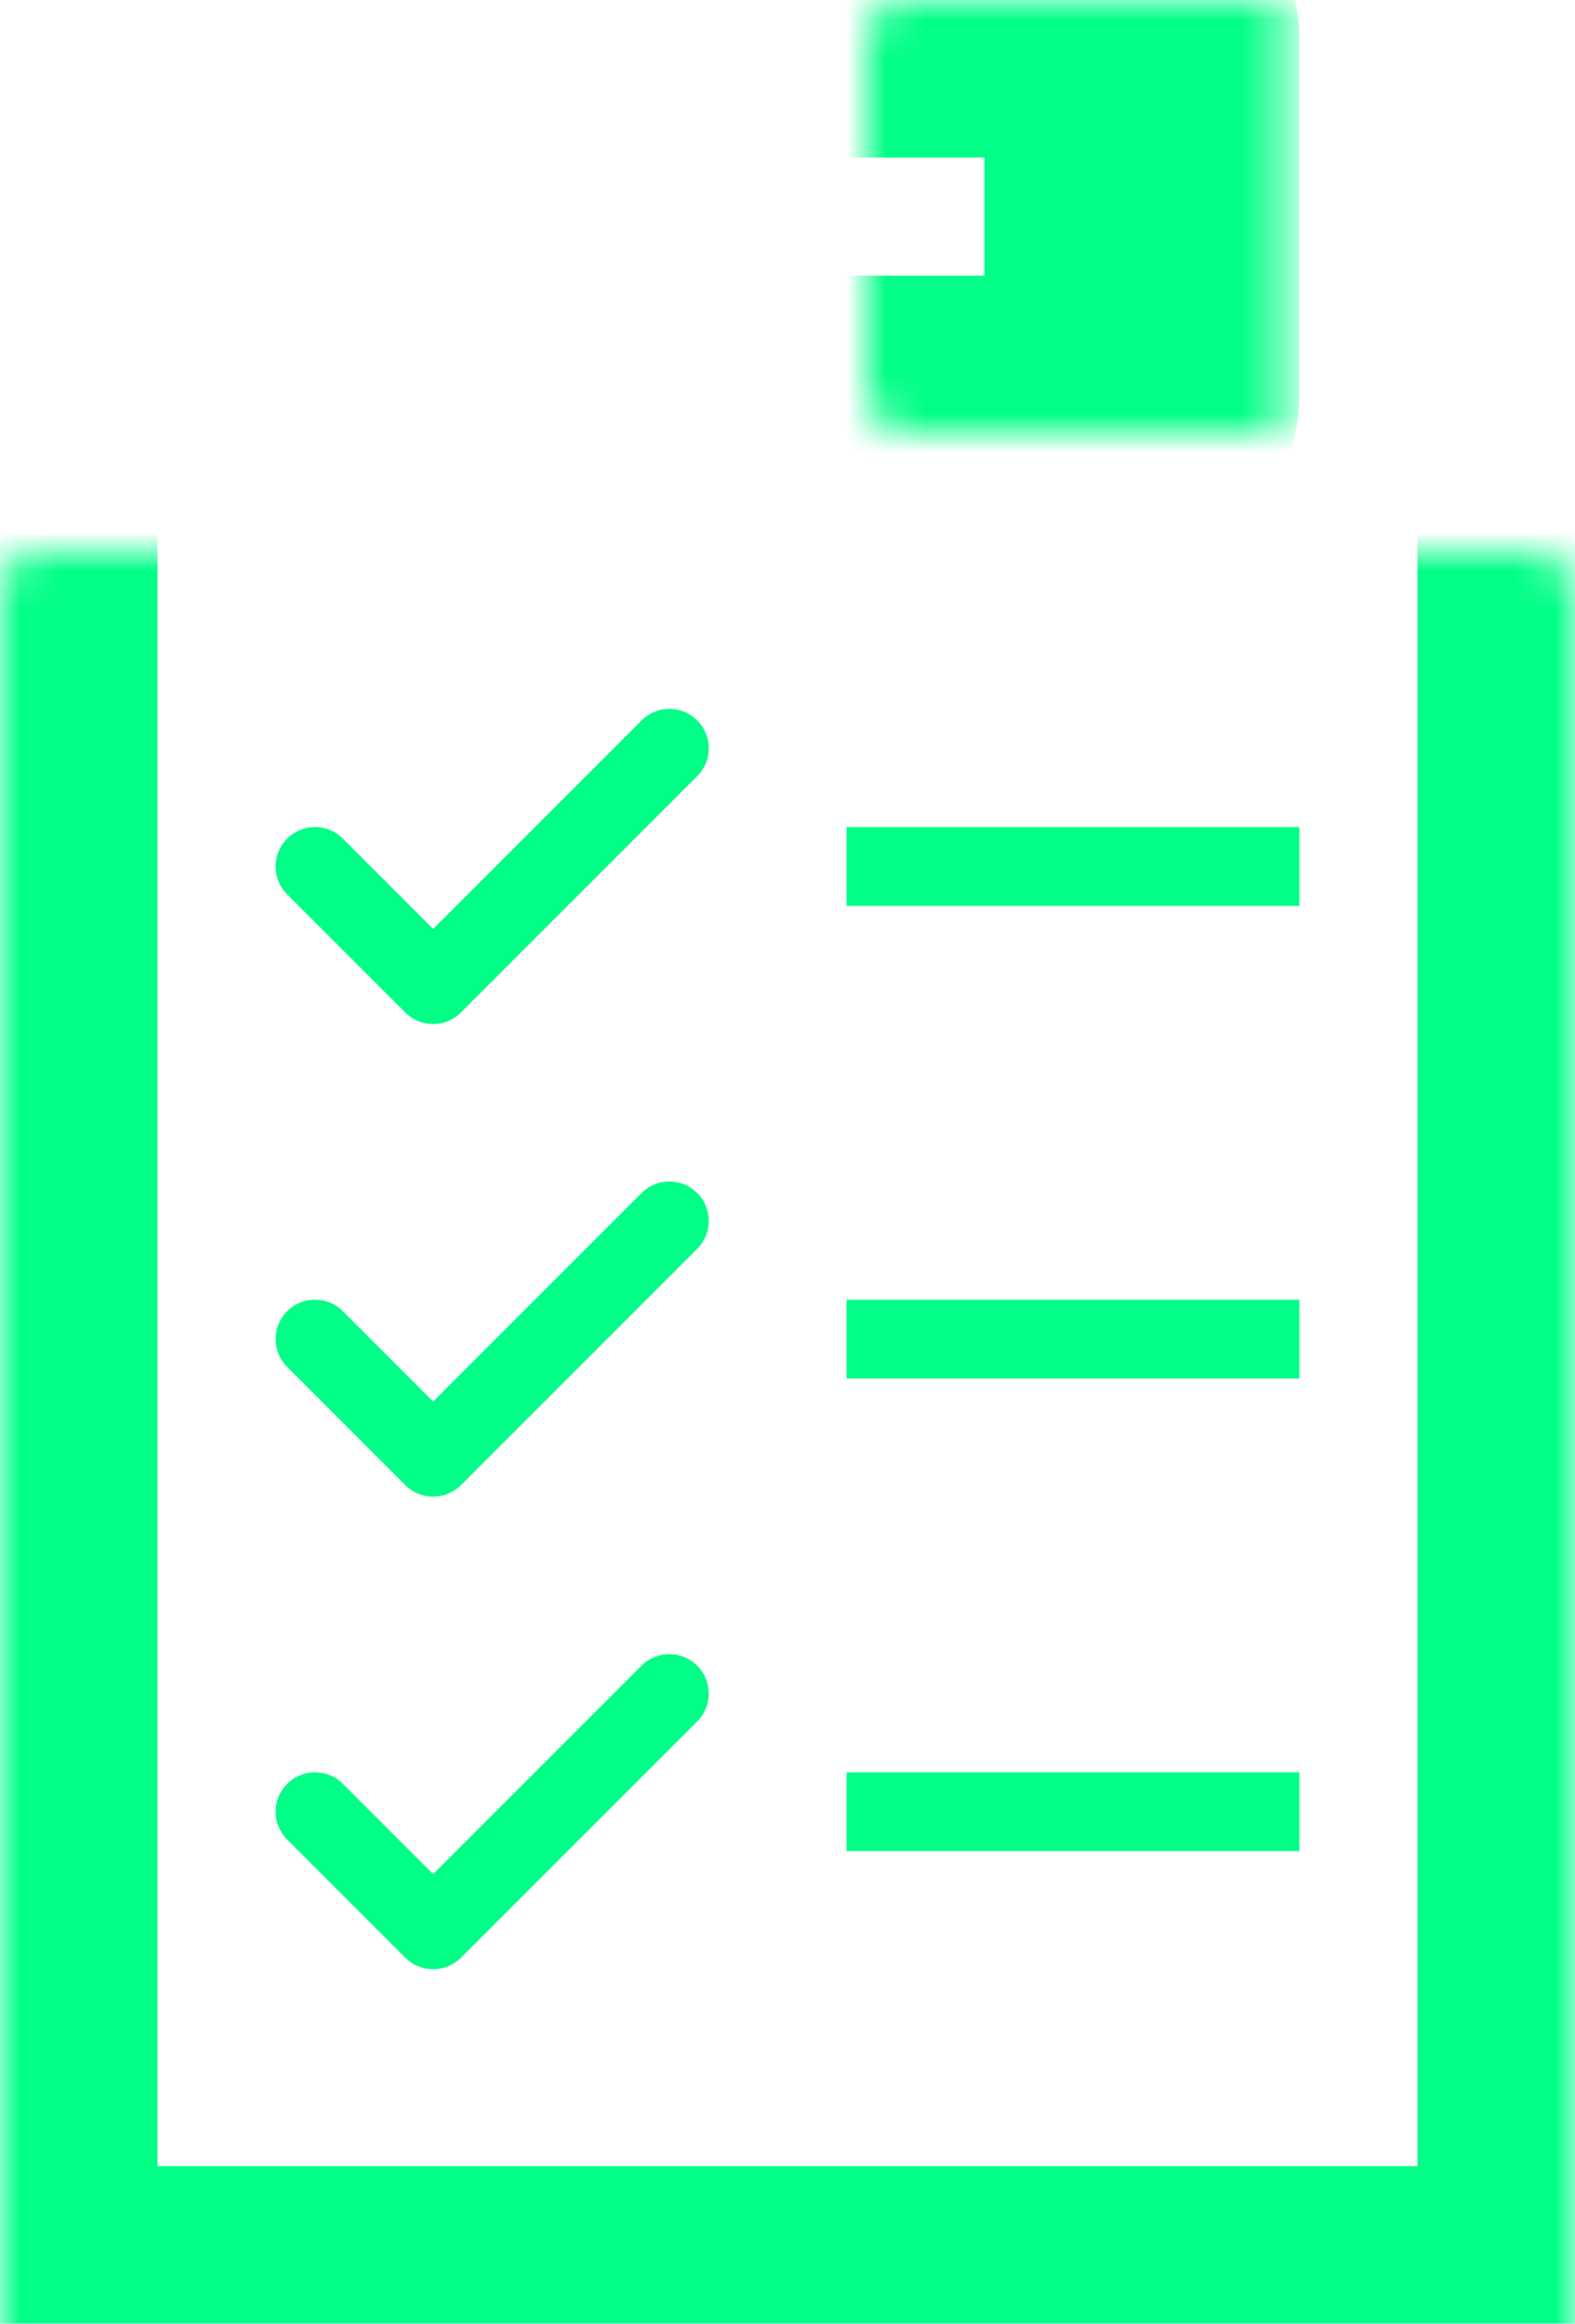
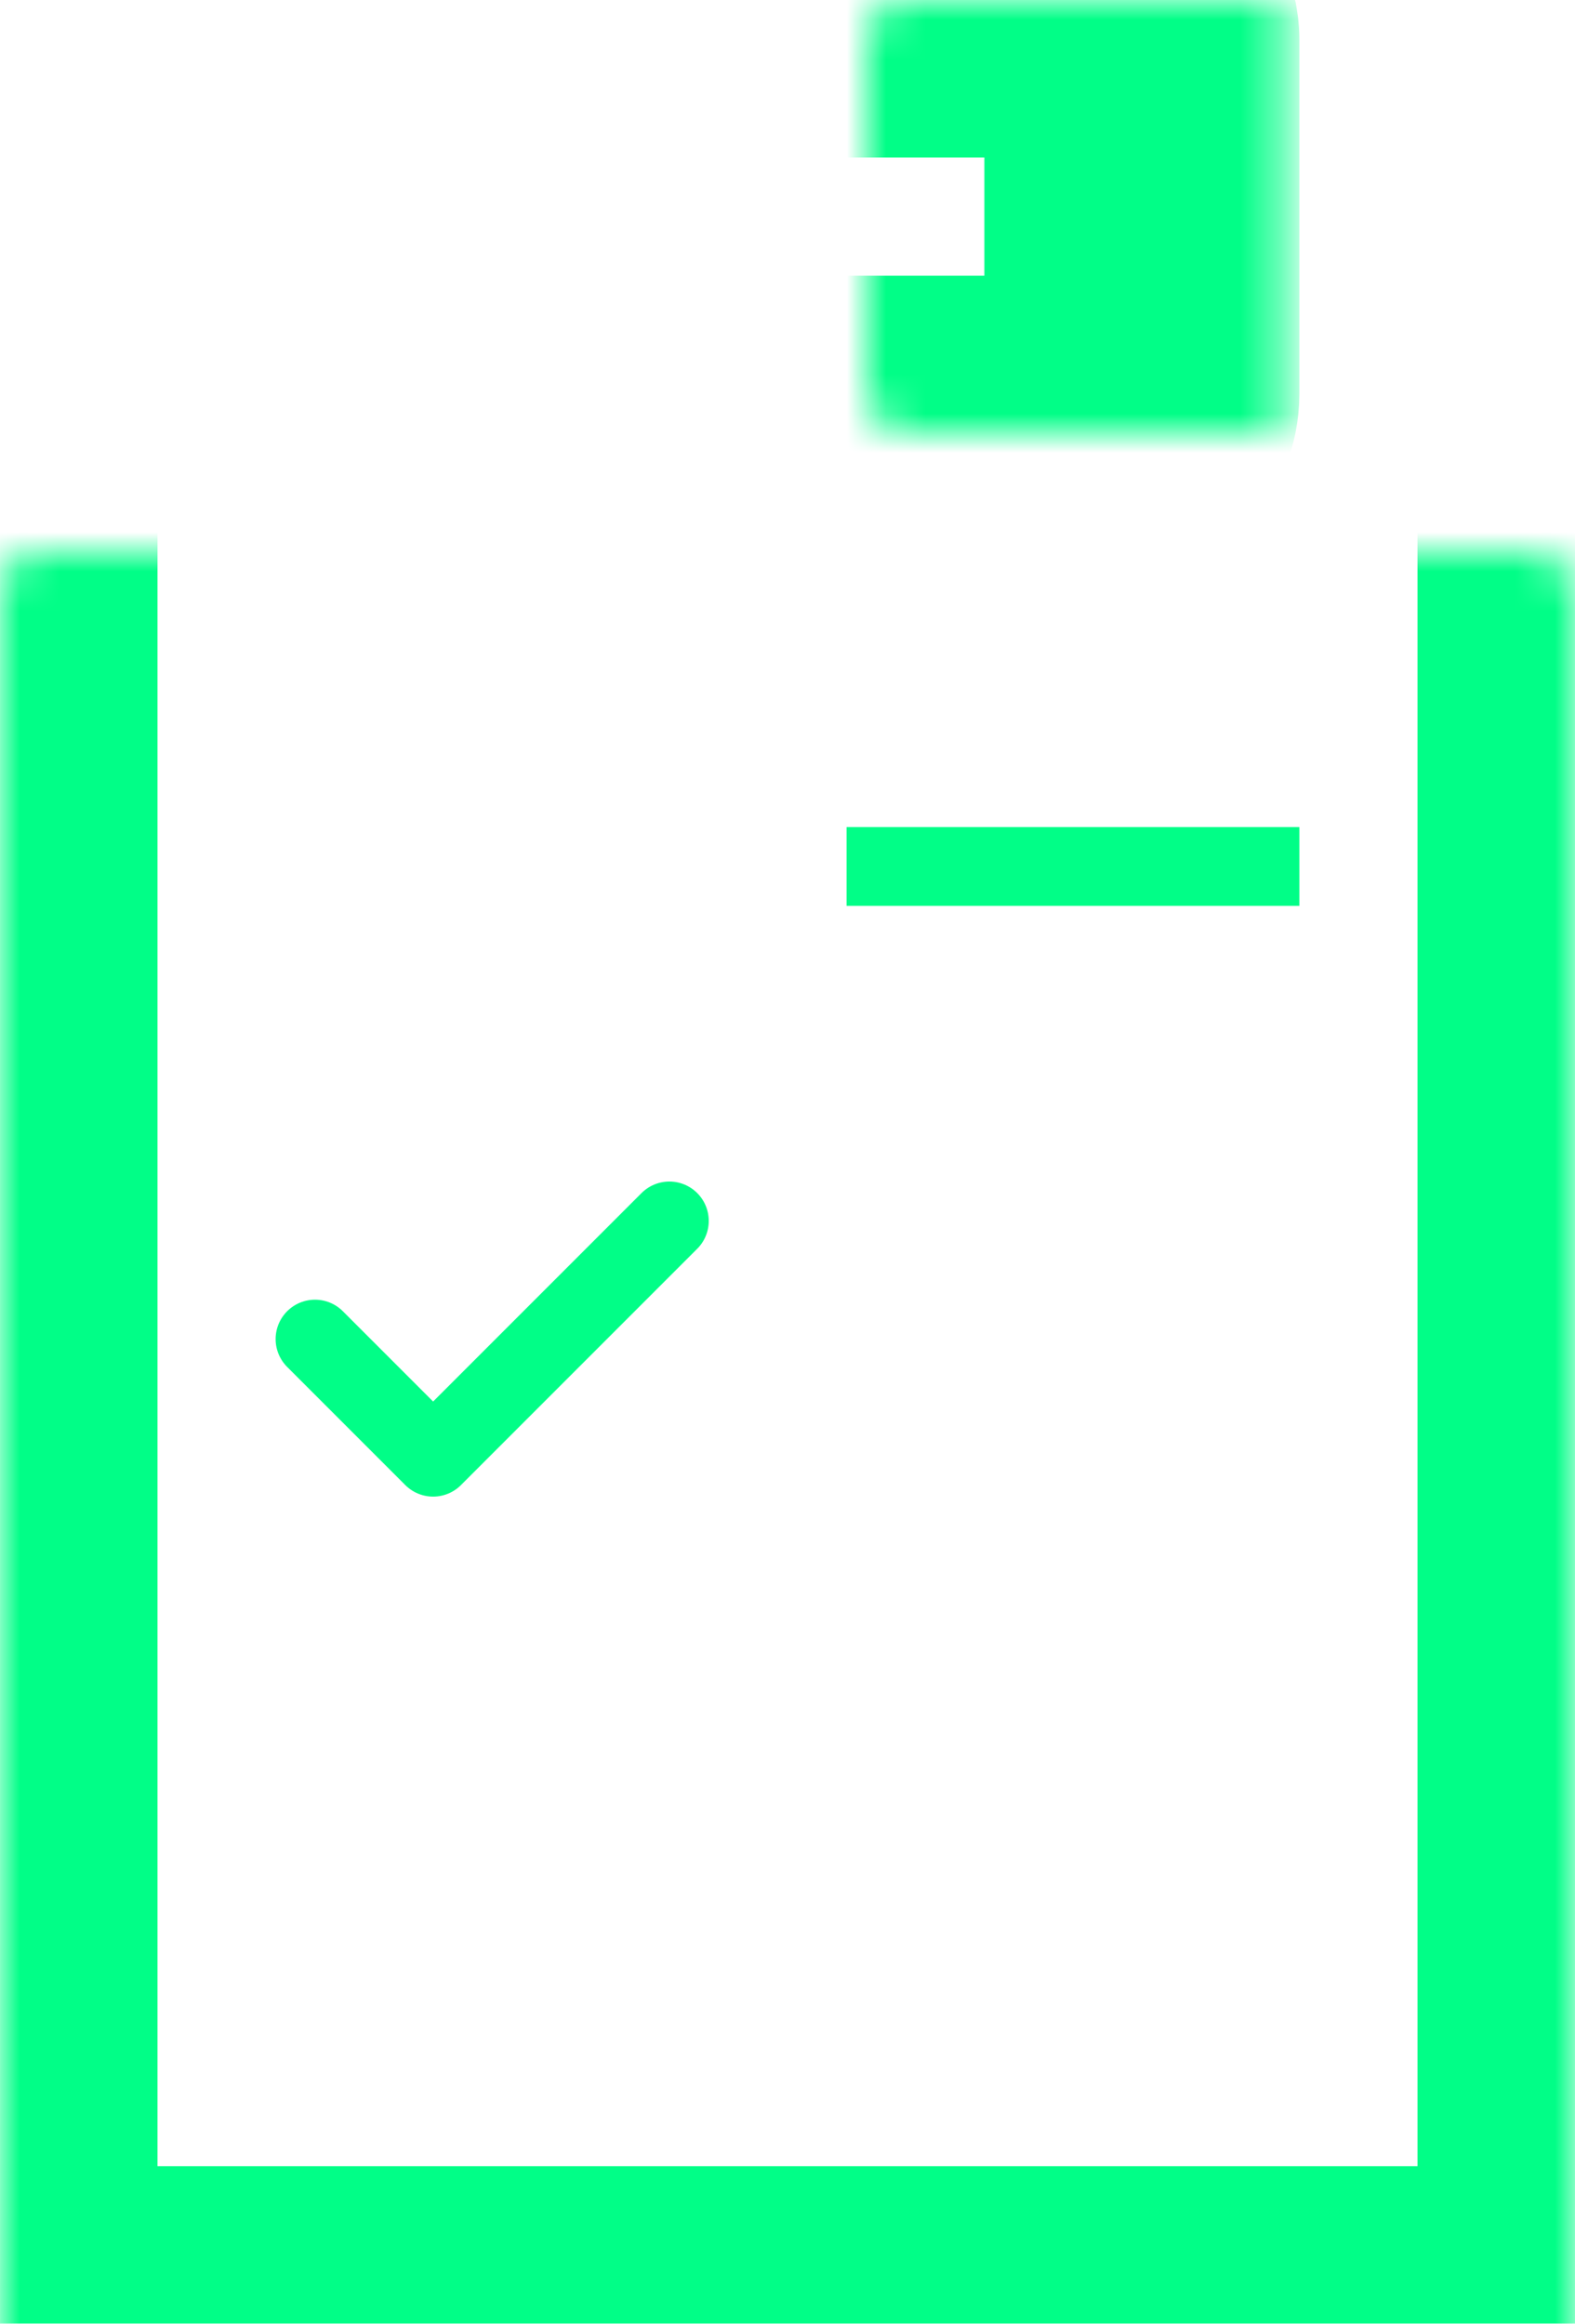
<svg xmlns="http://www.w3.org/2000/svg" width="40" height="59" viewBox="0 0 40 59" fill="none">
  <mask id="path-1-inside-1_2266_940" fill="white">
    <rect y="7" width="40" height="52" rx="1" />
  </mask>
  <rect y="7" width="40" height="52" rx="1" stroke="#01FE87" stroke-width="8" mask="url(#path-1-inside-1_2266_940)" />
  <mask id="path-2-inside-2_2266_940" fill="white">
    <rect x="11" width="18" height="11" rx="1" />
  </mask>
  <rect x="11" width="18" height="11" rx="1" stroke="#01FE87" stroke-width="8" mask="url(#path-2-inside-2_2266_940)" />
-   <path d="M8 22L11 25L17 19" stroke="#01FE87" stroke-width="2" stroke-linecap="round" stroke-linejoin="round" />
  <path d="M8 34L11 37L17 31" stroke="#01FE87" stroke-width="2" stroke-linecap="round" stroke-linejoin="round" />
-   <path d="M8 46L11 49L17 43" stroke="#01FE87" stroke-width="2" stroke-linecap="round" stroke-linejoin="round" />
  <path d="M21.5 22H33" stroke="#01FE87" stroke-width="2" stroke-linejoin="round" />
-   <path d="M21.5 34H33" stroke="#01FE87" stroke-width="2" stroke-linejoin="round" />
-   <path d="M21.5 46H33" stroke="#01FE87" stroke-width="2" stroke-linejoin="round" />
</svg>